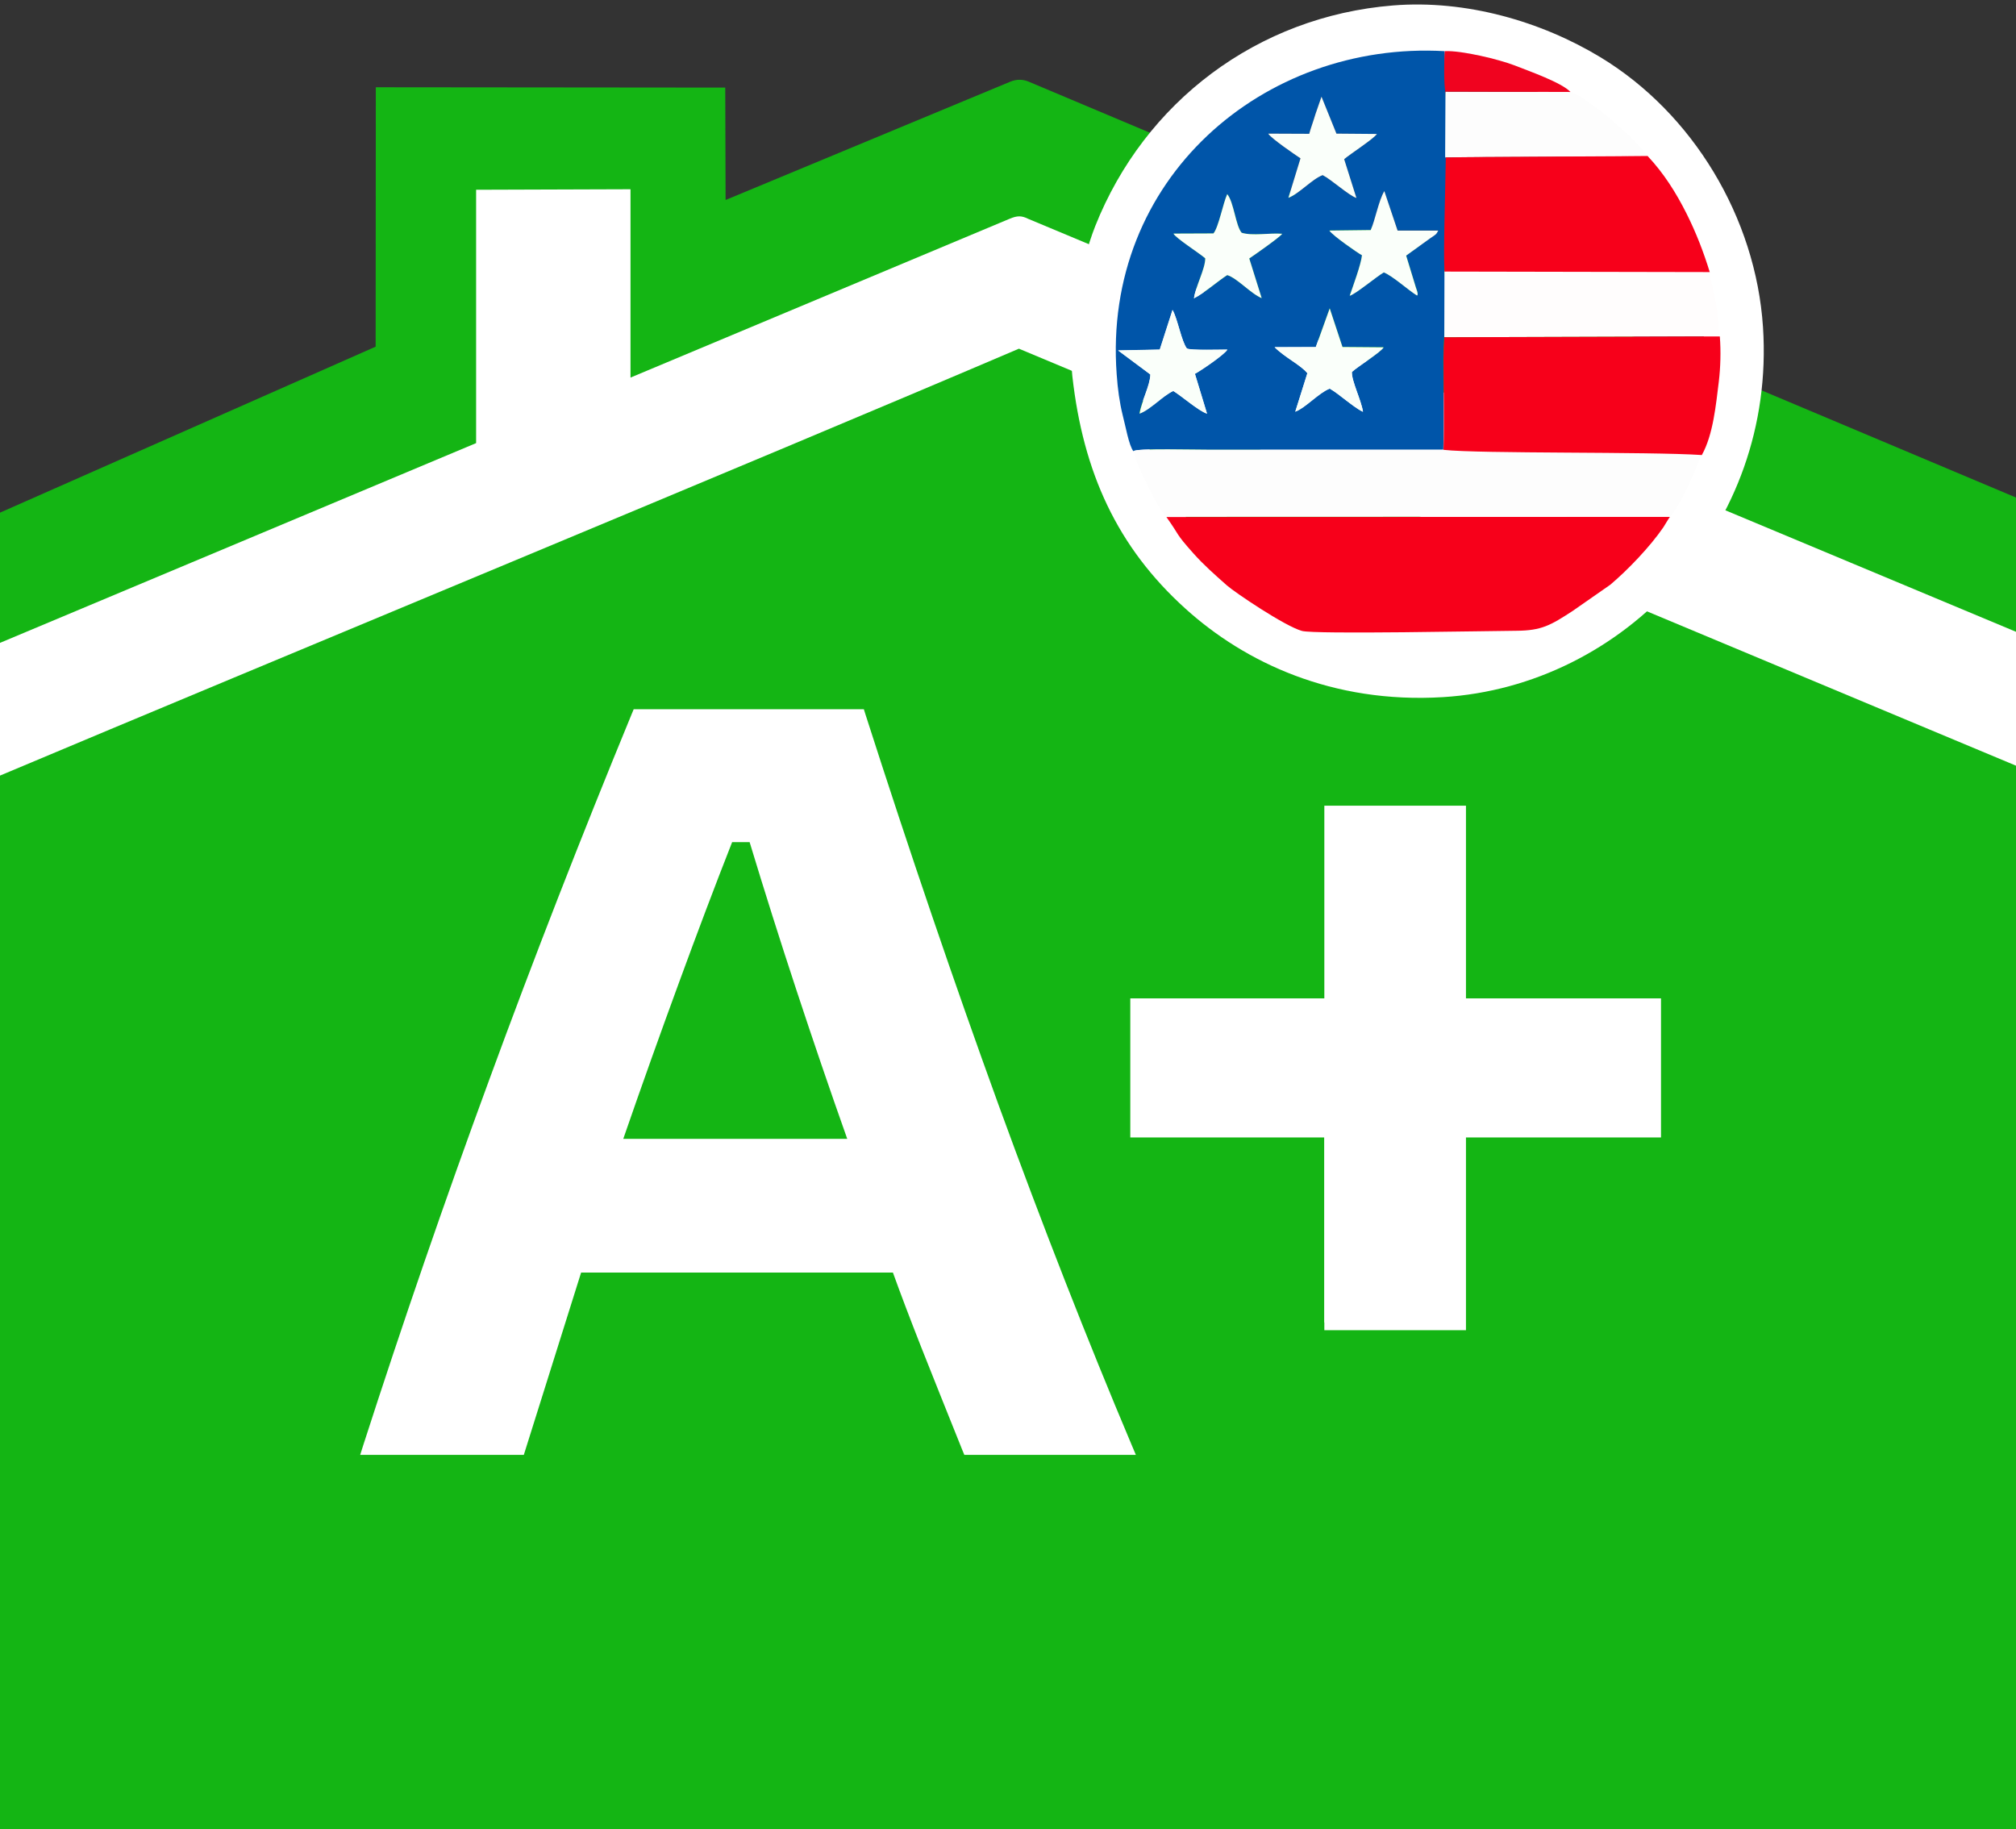
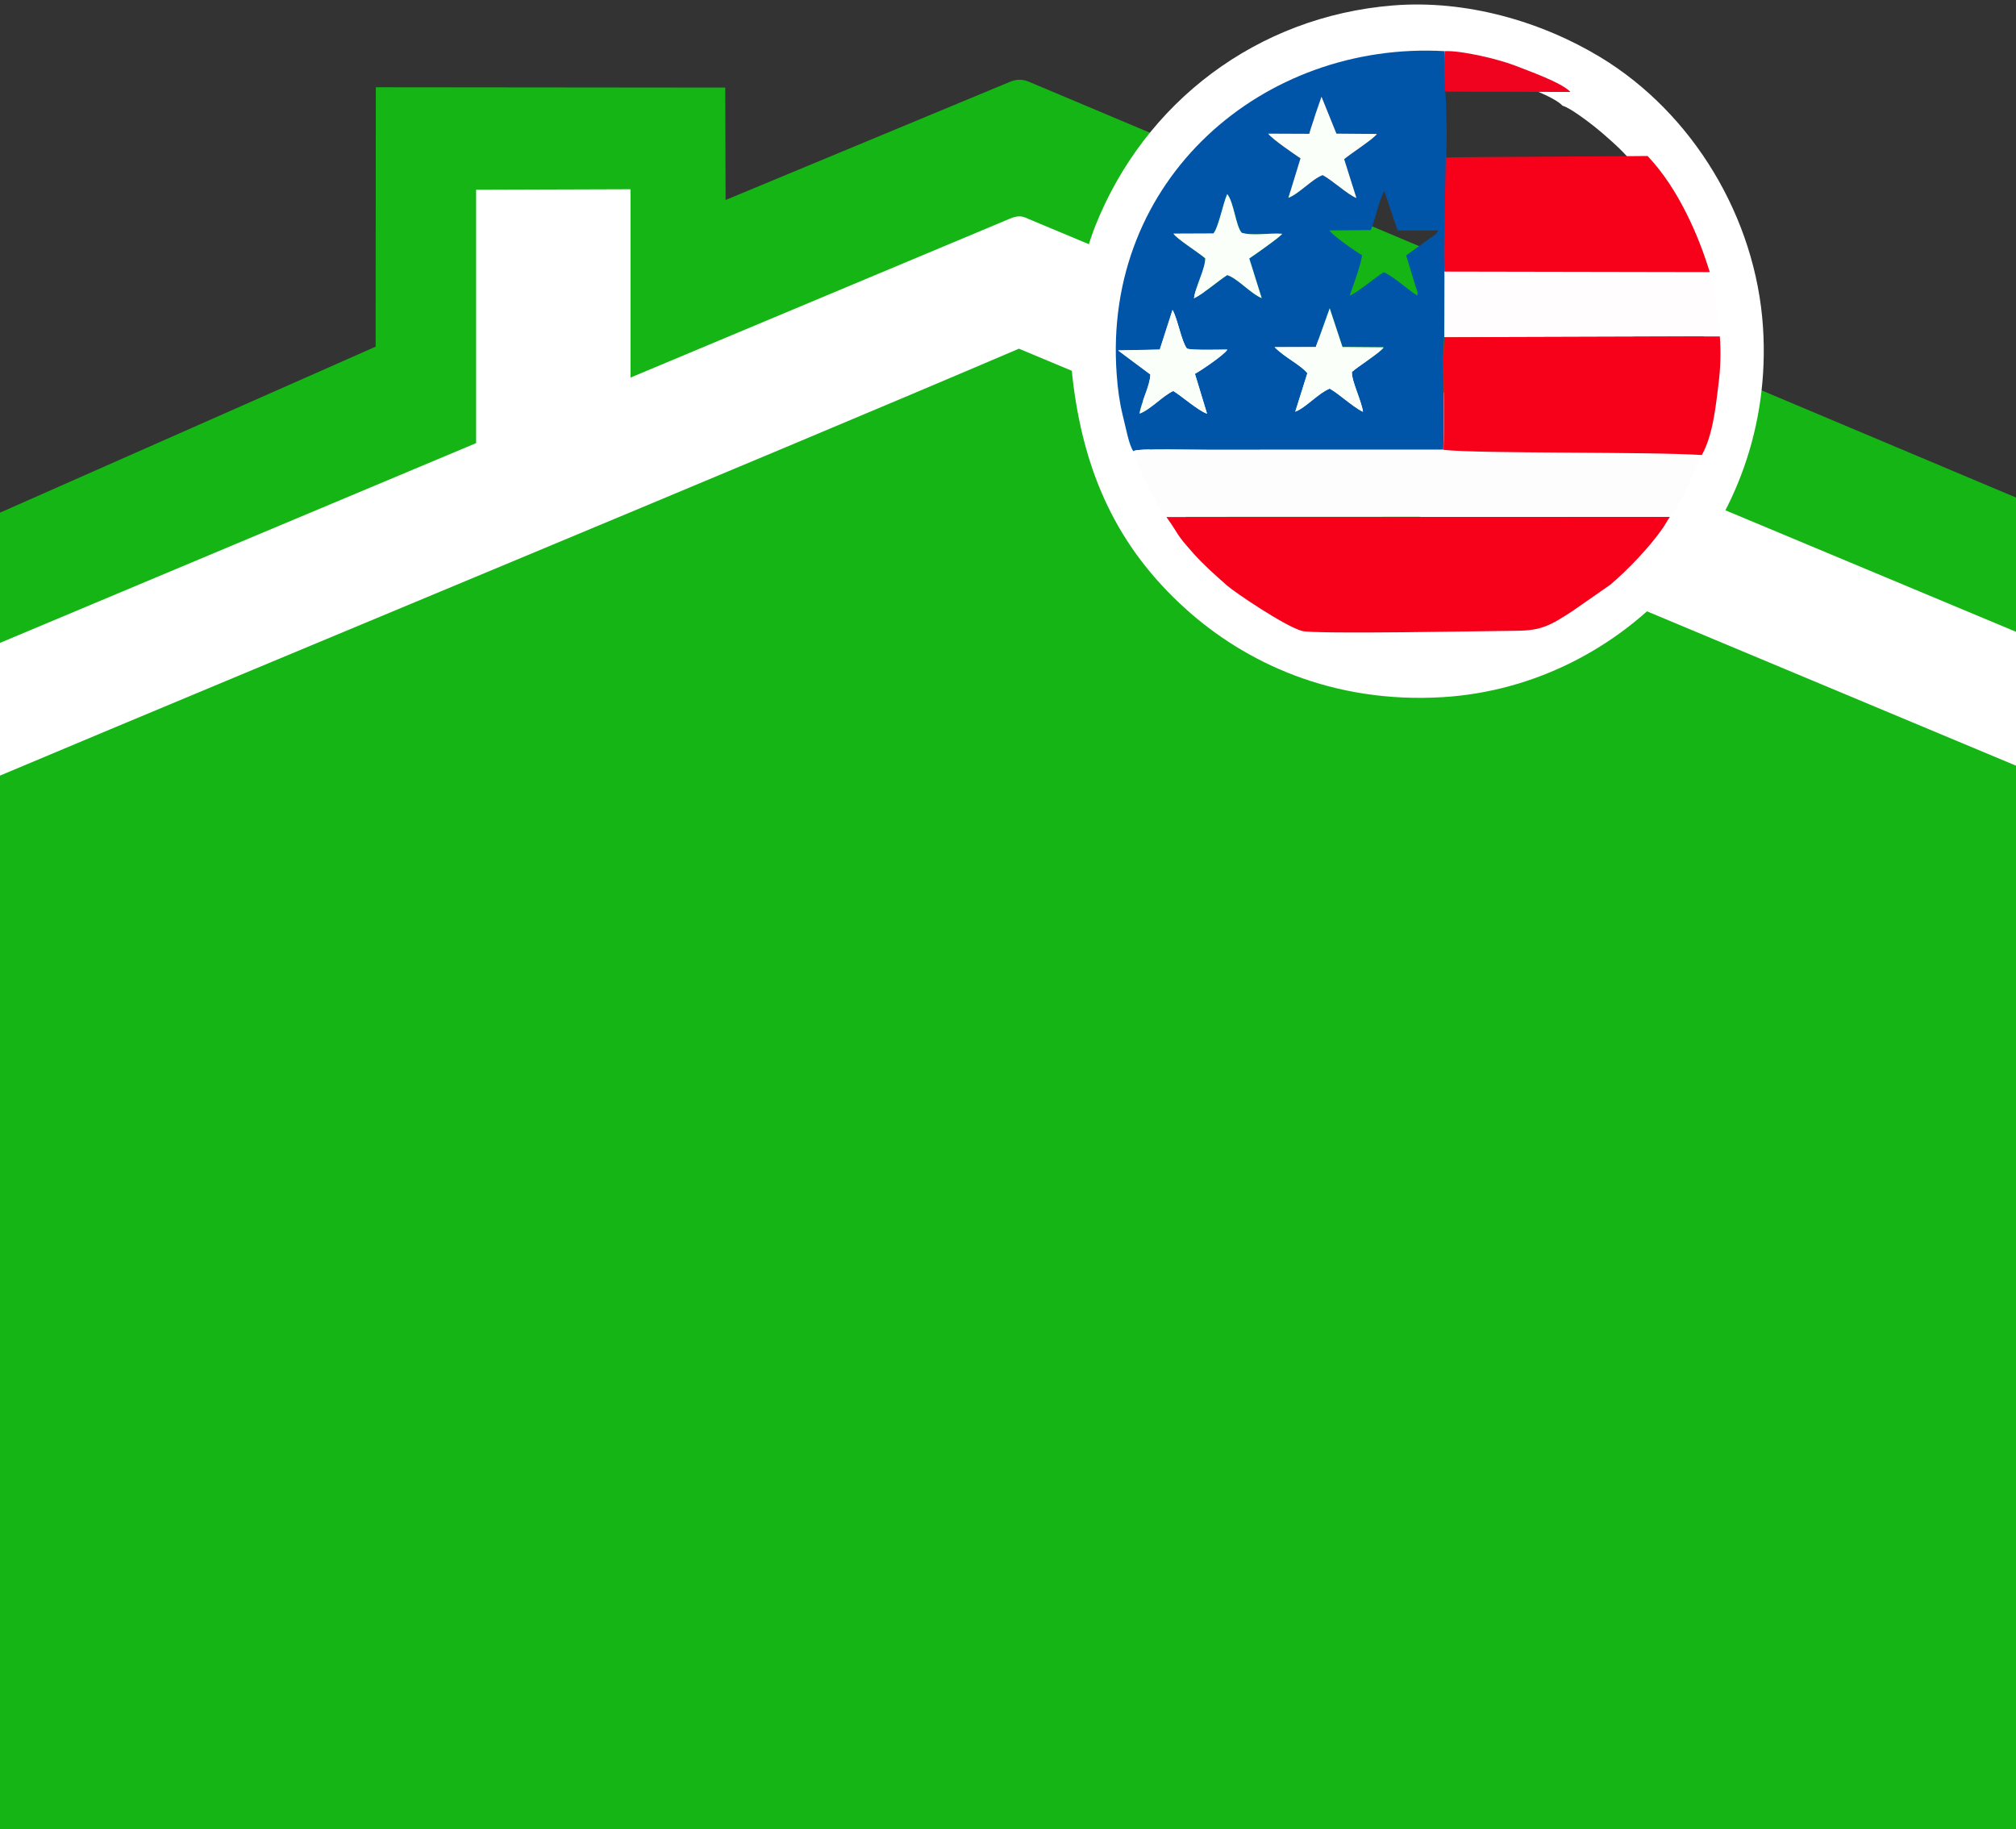
<svg xmlns="http://www.w3.org/2000/svg" width="151" height="137" viewBox="0 0 151 137" fill="none">
  <rect x="0" y="0" width="151" height="137" fill="#333333" stroke="none" />
  <path fill-rule="evenodd" clip-rule="evenodd" d="M151 37.265V137C111.237 137 39.763 137 0 137V38.397L28.136 25.965L28.149 6.536L54.322 6.561L54.347 14.979L75.664 6.121C76.142 5.919 76.62 5.932 77.06 6.121L151 37.265Z" fill="#14B514" />
  <path fill-rule="evenodd" clip-rule="evenodd" d="M77.01 16.389L151 47.319V57.347L76.318 26.116C56.587 34.547 19.869 49.722 0 58.09V48.149L35.661 33.188V14.212L47.225 14.174V28.28L75.613 16.389C76.205 16.137 76.532 16.15 77.01 16.389Z" fill="white" />
-   <path fill-rule="evenodd" clip-rule="evenodd" d="M74.783 82.728C78.142 91.939 81.464 100.408 84.736 108.159L85.076 108.964H72.228L72.077 108.599C70.919 105.705 69.875 103.126 68.994 100.886C68.164 98.772 67.459 96.922 66.88 95.311H43.526L39.235 108.964H26.979L27.218 108.209C30.162 99.086 33.295 89.976 36.642 80.878C39.977 71.781 43.538 62.645 47.313 53.484L47.464 53.12H64.703L64.829 53.522C68.176 63.954 71.498 73.681 74.783 82.728ZM59.67 74.209C58.424 70.434 57.254 66.722 56.147 63.073H54.838C53.554 66.332 52.221 69.868 50.824 73.681C49.477 77.355 48.093 81.218 46.684 85.295H63.458C62.136 81.57 60.878 77.871 59.67 74.209ZM99.194 99.049V99.627H109.802V85.194H124.411V74.775H109.802V60.342H99.194V74.775H84.66V85.194H99.182V99.049H99.194Z" fill="white" />
  <path fill-rule="evenodd" clip-rule="evenodd" d="M117.037 7.92C117.73 8.109 119.592 9.594 120.007 9.959C120.938 10.777 121.718 11.444 122.486 12.463L123.027 13.029C123.203 13.23 123.329 13.369 123.455 13.646C124.122 14.476 124.776 15.571 125.28 16.578C125.519 17.056 126.664 19.358 126.55 19.912C126.79 20.139 126.588 19.761 126.79 20.252C126.815 20.315 126.878 20.592 126.915 20.705C126.991 21.372 127.255 22.265 127.368 22.945C127.494 23.7 127.545 24.48 127.62 25.26C127.696 26.304 127.658 27.5 127.545 28.469C127.482 28.985 127.368 30.797 127.003 31.162C127.054 31.652 126.576 33.263 126.349 33.678C125.846 34.899 124.927 37.164 124.109 38.057C123.946 38.271 123.807 38.561 123.644 38.8C122.687 40.196 121.089 41.857 119.869 42.877L117.201 44.726C116.308 45.293 115.175 45.846 114.181 46.236C111.715 47.155 109.299 46.488 106.279 46.513C104.744 46.526 103.447 46.979 102.026 46.689C100.629 46.413 99.597 46.639 98.364 46.287C96.325 45.368 94.325 44.361 92.664 42.902C91.732 42.084 91.015 41.455 90.298 40.649C88.926 39.114 89.367 39.479 88.36 38.045C87.832 37.566 86.221 34.37 86.032 33.389C85.705 33.011 85.466 31.552 85.277 30.834C85.038 29.916 84.925 28.959 84.849 27.928C84.333 20.881 87.353 13.935 92.865 9.543C93.771 8.826 95.923 7.417 96.917 7.014C97.722 6.7 98.024 6.385 99.282 6.033L101.862 5.353C103.611 4.888 105.901 4.837 108.003 4.963C108.053 5.58 107.839 7.505 108.116 7.845L108.166 7.857C108.053 7.48 108.053 5.504 108.116 4.988C109.324 4.925 111.992 5.58 113.036 5.982C114.093 6.435 116.421 7.241 117.037 7.92ZM80.319 28.167C81.125 35.377 83.679 40.977 88.8 45.595C93.242 49.609 99.786 52.717 108.078 52.214C121.643 51.383 133.031 39.404 132.049 24.492C131.508 16.288 126.79 8.474 119.869 4.284C115.439 1.603 109.802 -0.033 104.341 0.408C94.186 1.226 85.73 7.631 82.031 16.942C80.911 19.811 79.917 24.543 80.319 28.167Z" fill="white" />
  <path fill-rule="evenodd" clip-rule="evenodd" d="M83.742 26.241L86.863 26.178L87.819 23.209C88.197 23.876 88.486 25.562 88.889 26.09C89.09 26.254 91.594 26.178 91.921 26.178C91.695 26.569 89.858 27.802 89.493 27.991L90.399 30.973C89.782 30.784 88.499 29.651 87.869 29.274C87.039 29.664 86.158 30.671 85.34 30.973C85.478 30.067 86.145 28.871 86.158 28.041L83.742 26.241ZM95.47 26.002L98.553 25.99L99.597 23.083L100.553 25.977L103.636 26.002C103.473 26.342 101.673 27.462 101.258 27.852C101.233 28.532 101.963 29.979 102.089 30.834C101.686 30.658 101.183 30.256 100.855 30.004C100.44 29.689 99.987 29.324 99.597 29.098C98.754 29.425 97.785 30.545 97.017 30.834L97.923 27.953C97.433 27.336 96.225 26.77 95.47 26.002ZM90.889 17.483C91.279 17.005 91.607 15.231 91.921 14.539C92.424 15.168 92.563 16.917 93.003 17.433C93.821 17.685 95.08 17.433 96.036 17.509C95.923 17.723 93.934 19.119 93.57 19.358L94.501 22.328C93.658 21.976 92.689 20.843 91.921 20.604C91.229 21.044 90.172 21.976 89.43 22.341C89.543 21.46 90.285 20.113 90.273 19.346C89.807 18.93 88.046 17.811 87.894 17.496L90.889 17.483ZM102.667 17.232C103.02 16.477 103.259 15.03 103.687 14.312L104.681 17.257H107.726C107.562 17.572 107.55 17.534 107.122 17.836L105.322 19.132L106.052 21.523C106.077 21.611 106.166 21.812 106.166 21.875C106.191 22.089 106.178 22.039 106.14 22.127C105.499 21.737 104.328 20.667 103.649 20.39C103.12 20.692 101.51 22.039 101.094 22.139C101.321 21.472 101.963 19.774 102.013 19.107C101.761 18.994 99.811 17.647 99.572 17.257L102.667 17.232ZM98.062 10.021L94.992 10.009C95.18 10.349 97.043 11.62 97.407 11.859L96.501 14.816C97.345 14.489 98.263 13.419 99.069 13.117C99.748 13.469 101.006 14.627 101.598 14.828L100.679 11.922C101.132 11.531 102.894 10.399 103.133 10.034L100.1 10.009L98.98 7.241L98.527 8.549C98.389 9.027 98.188 9.556 98.062 10.021ZM84.9 33.804C84.912 33.54 89.883 33.691 90.474 33.691C92.437 33.691 94.413 33.691 96.376 33.691C100.289 33.691 104.19 33.691 108.103 33.691C108.179 31.489 108.103 29.136 108.103 26.908C108.103 25.096 108.506 22.064 108.179 20.302C108.154 17.785 108.519 9.833 108.254 6.863C108.154 5.039 108.254 4.46 108.204 3.831C94.627 3.063 82.559 13.419 83.641 28.041C83.717 29.136 83.855 30.142 84.094 31.111C84.296 31.866 84.56 33.401 84.9 33.804Z" fill="#0055A9" />
  <path fill-rule="evenodd" clip-rule="evenodd" d="M113.577 47.243C115.465 47.23 116.132 46.84 117.793 45.758L120.611 43.795C121.895 42.713 123.581 40.964 124.588 39.492C124.751 39.24 124.915 38.938 125.078 38.712L87.366 38.724C88.436 40.222 87.958 39.844 89.405 41.467C90.16 42.31 90.915 42.977 91.896 43.846C92.475 44.361 96.237 46.903 97.521 47.256C98.502 47.52 111.476 47.256 113.577 47.243Z" fill="#F7001A" />
  <path fill-rule="evenodd" clip-rule="evenodd" d="M84.9 33.804C85.101 34.836 86.8 38.208 87.354 38.712L125.078 38.699C125.947 37.755 126.916 35.364 127.444 34.068C127.432 33.678 127.532 33.955 127.343 33.766C125.204 33.804 108.796 33.93 108.091 33.678C104.178 33.678 100.277 33.678 96.363 33.678C94.4 33.678 92.425 33.678 90.462 33.678C89.883 33.691 84.925 33.553 84.9 33.804Z" fill="#FDFDFD" />
  <path fill-rule="evenodd" clip-rule="evenodd" d="M128.803 25.197C128.727 24.354 128.664 23.523 128.526 22.718C128.4 21.976 128.123 21.019 128.048 20.315L108.191 20.277L108.179 25.26L128.803 25.197Z" fill="#FFFDFD" />
-   <path fill-rule="evenodd" clip-rule="evenodd" d="M123.392 11.683C122.574 10.613 121.756 9.908 120.775 9.04C120.334 8.65 118.371 7.077 117.629 6.888L108.267 6.863L108.242 11.796C109.953 11.745 122.536 11.758 123.392 11.683Z" fill="#FDFDFD" />
-   <path fill-rule="evenodd" clip-rule="evenodd" d="M102.667 17.232L99.572 17.27C99.811 17.647 101.761 18.994 102.013 19.119C101.95 19.786 101.321 21.485 101.094 22.152C101.51 22.051 103.12 20.705 103.649 20.403C104.328 20.68 105.499 21.749 106.14 22.139C106.178 22.051 106.203 22.114 106.165 21.888C106.153 21.825 106.077 21.611 106.052 21.535L105.322 19.145L107.122 17.848C107.562 17.546 107.562 17.584 107.726 17.27H104.681L103.687 14.312C103.259 15.03 103.007 16.464 102.667 17.232Z" fill="#FAFFFA" />
  <path fill-rule="evenodd" clip-rule="evenodd" d="M86.171 28.054C86.158 28.884 85.491 30.079 85.353 30.985C86.183 30.683 87.052 29.677 87.882 29.287C88.511 29.664 89.795 30.797 90.412 30.985L89.505 28.003C89.87 27.814 91.707 26.581 91.934 26.191C91.62 26.179 89.115 26.267 88.901 26.103C88.499 25.575 88.209 23.889 87.832 23.222L86.876 26.191L83.755 26.254L86.171 28.054Z" fill="#FAFFFA" />
  <path fill-rule="evenodd" clip-rule="evenodd" d="M90.889 17.484L87.894 17.496C88.046 17.823 89.807 18.943 90.273 19.346C90.285 20.113 89.543 21.46 89.43 22.341C90.172 21.976 91.229 21.045 91.921 20.604C92.689 20.843 93.67 21.988 94.501 22.328L93.57 19.358C93.934 19.119 95.923 17.723 96.036 17.509C95.092 17.433 93.821 17.685 93.003 17.433C92.55 16.917 92.424 15.156 91.921 14.539C91.607 15.219 91.279 17.005 90.889 17.484Z" fill="#FAFFFA" />
  <path fill-rule="evenodd" clip-rule="evenodd" d="M95.47 26.003C96.225 26.77 97.433 27.336 97.924 27.953L97.017 30.834C97.798 30.545 98.767 29.438 99.597 29.11C99.987 29.325 100.44 29.702 100.855 30.017C101.183 30.256 101.686 30.658 102.089 30.847C101.963 29.979 101.22 28.544 101.258 27.865C101.673 27.475 103.473 26.355 103.636 26.015L100.553 25.99L99.597 23.096L98.553 26.003H95.47Z" fill="#FAFFFA" />
  <path fill-rule="evenodd" clip-rule="evenodd" d="M98.062 10.022L94.992 10.009C95.18 10.349 97.043 11.62 97.408 11.859L96.502 14.816C97.345 14.489 98.263 13.419 99.069 13.117C99.748 13.47 101.007 14.627 101.598 14.829L100.679 11.922C101.132 11.532 102.894 10.399 103.133 10.034L100.101 10.009L98.981 7.241L98.528 8.549C98.389 9.028 98.188 9.556 98.062 10.022Z" fill="#FAFFFA" />
  <path fill-rule="evenodd" clip-rule="evenodd" d="M108.267 6.863L117.629 6.888C116.975 6.184 114.534 5.328 113.414 4.888C112.306 4.46 109.488 3.768 108.217 3.831C108.154 4.384 108.141 6.473 108.267 6.863Z" fill="#F0031F" />
  <path fill-rule="evenodd" clip-rule="evenodd" d="M126.337 16.024C125.544 14.438 124.613 12.966 123.405 11.683C122.675 11.708 109.953 11.745 108.255 11.796V11.771H108.292C108.242 15.042 108.104 18.729 108.192 20.315L108.204 20.352H108.255V20.34L128.061 20.378C127.608 18.905 127.054 17.458 126.337 16.024ZM108.267 6.901V6.876L108.217 6.863V6.913L108.267 6.901ZM108.179 25.247C108.141 25.864 108.116 26.43 108.116 26.908C108.116 29.123 108.192 31.489 108.116 33.691C110.834 33.993 123.518 33.817 127.469 34.081C128.325 32.546 128.526 30.293 128.74 28.582C128.866 27.55 128.904 26.304 128.816 25.197L108.242 25.26V25.247H108.179Z" fill="#F7001A" />
</svg>